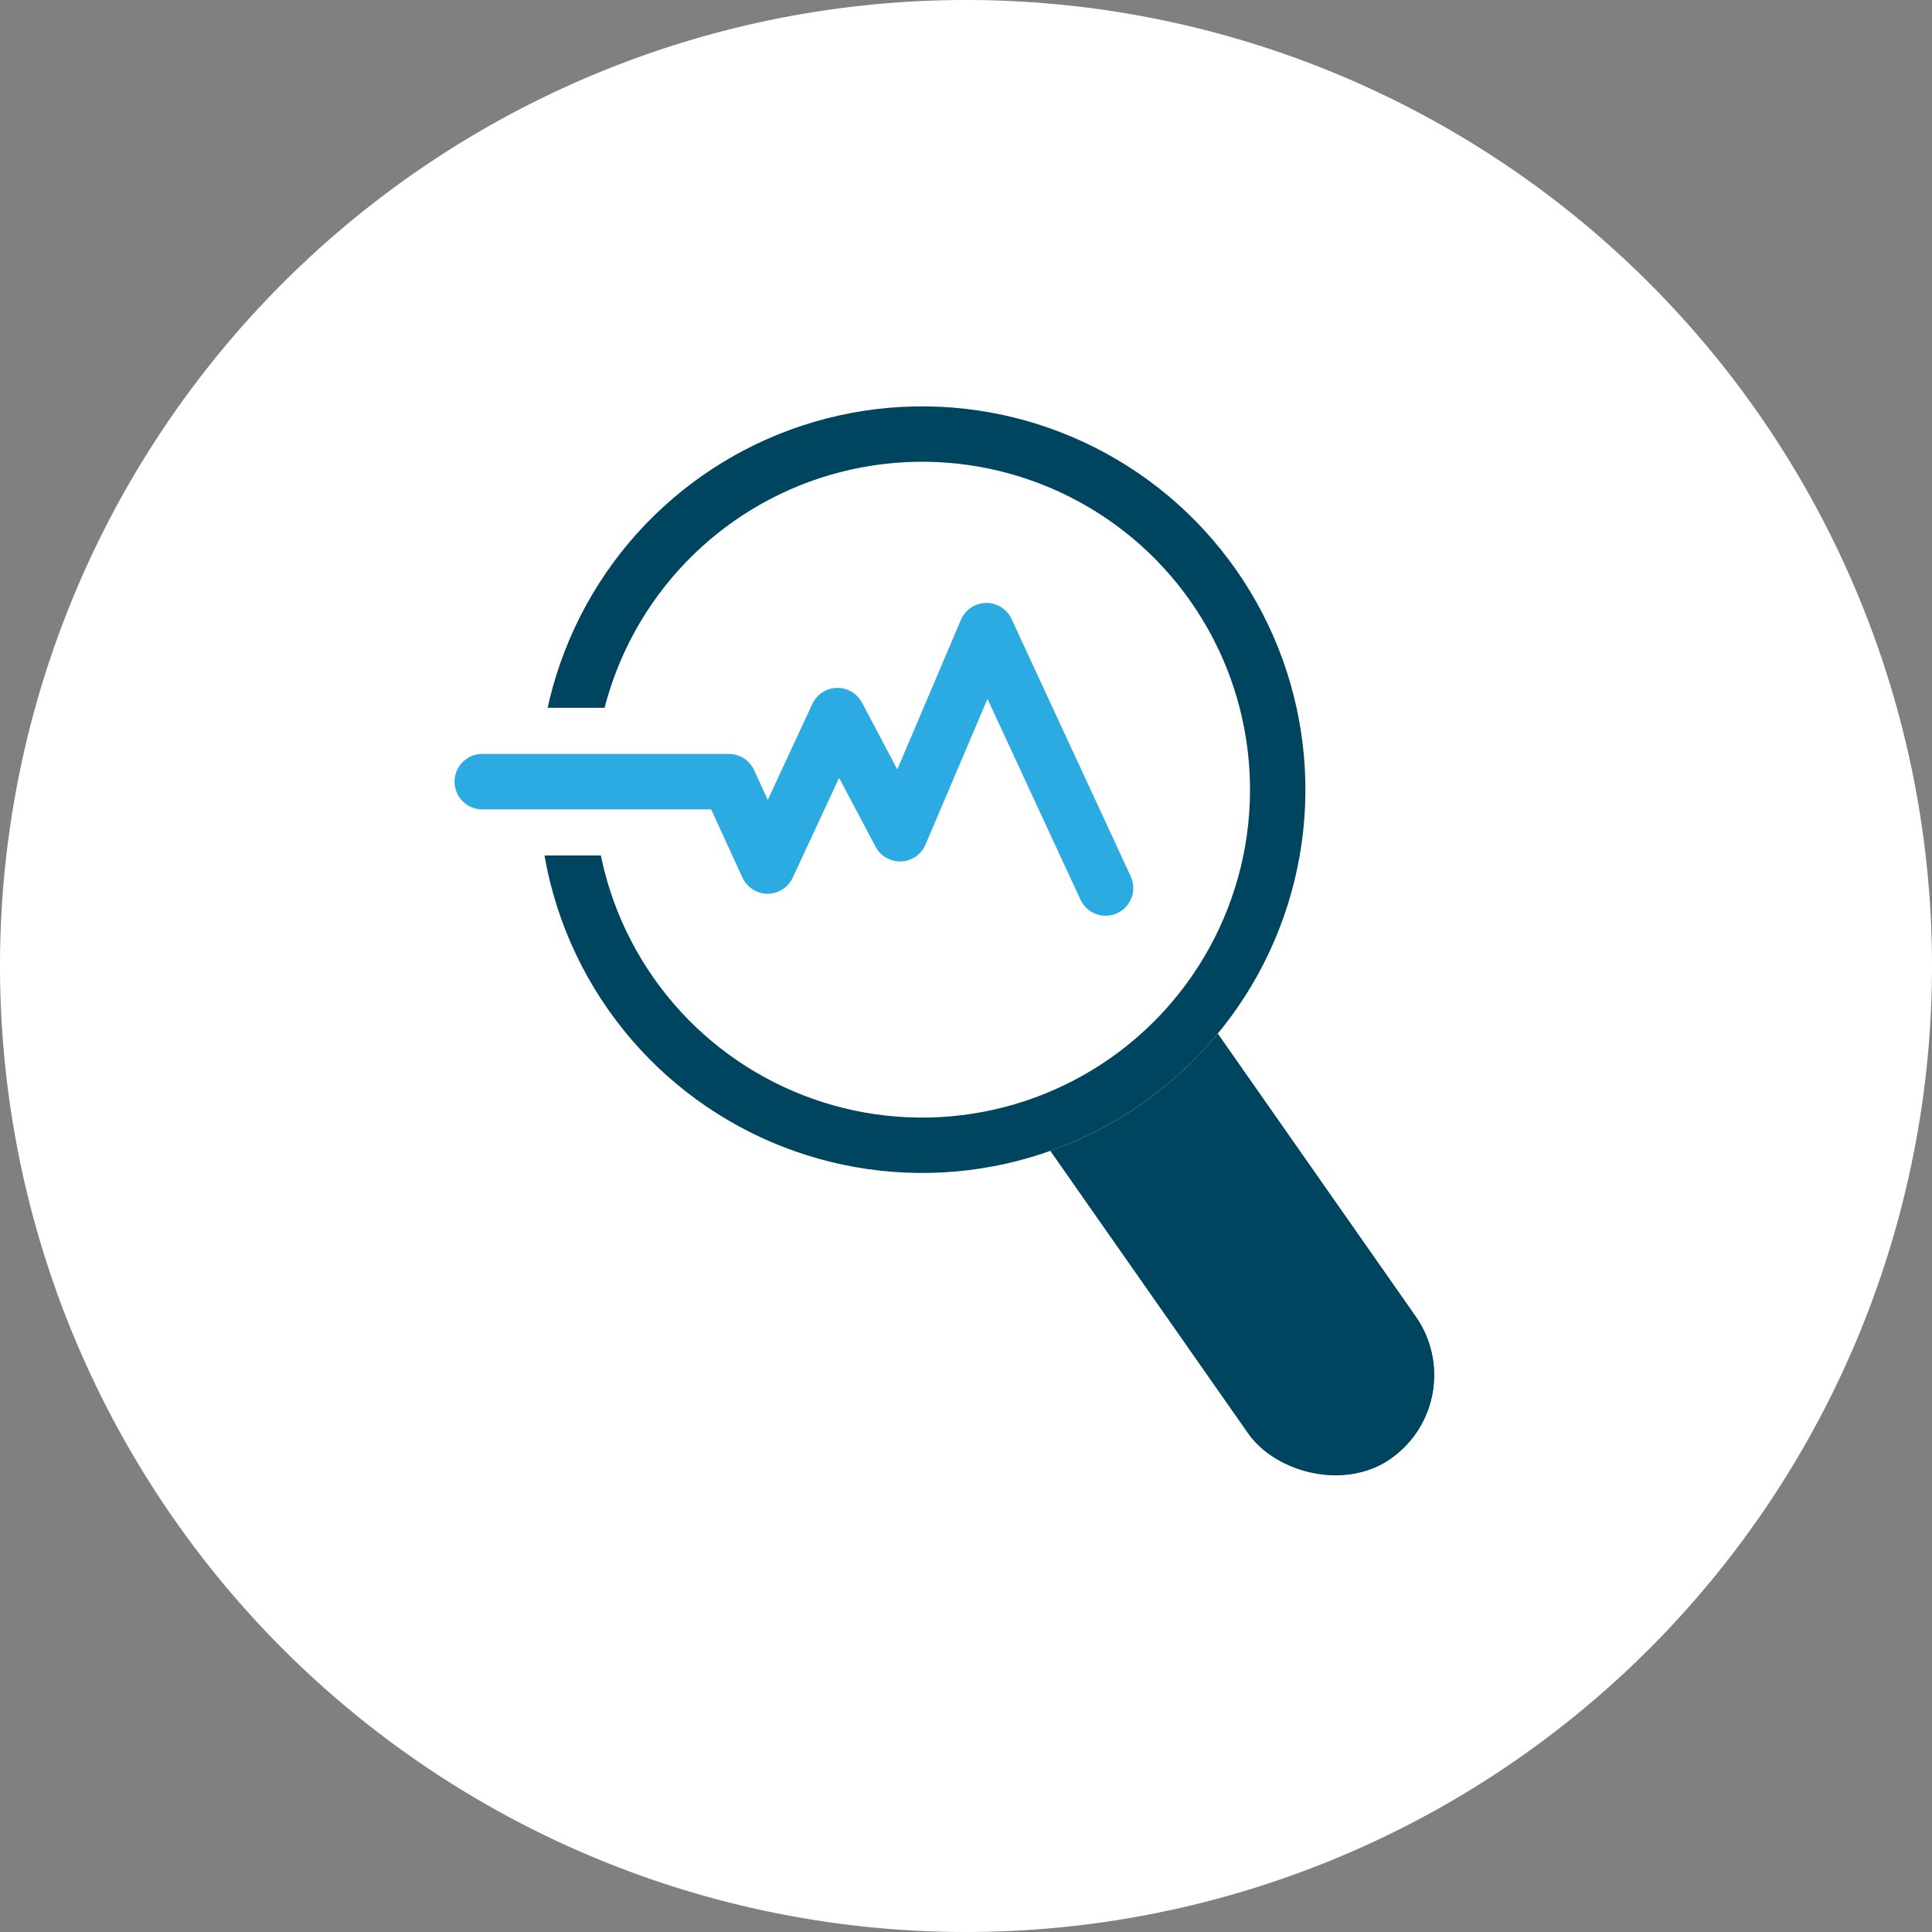
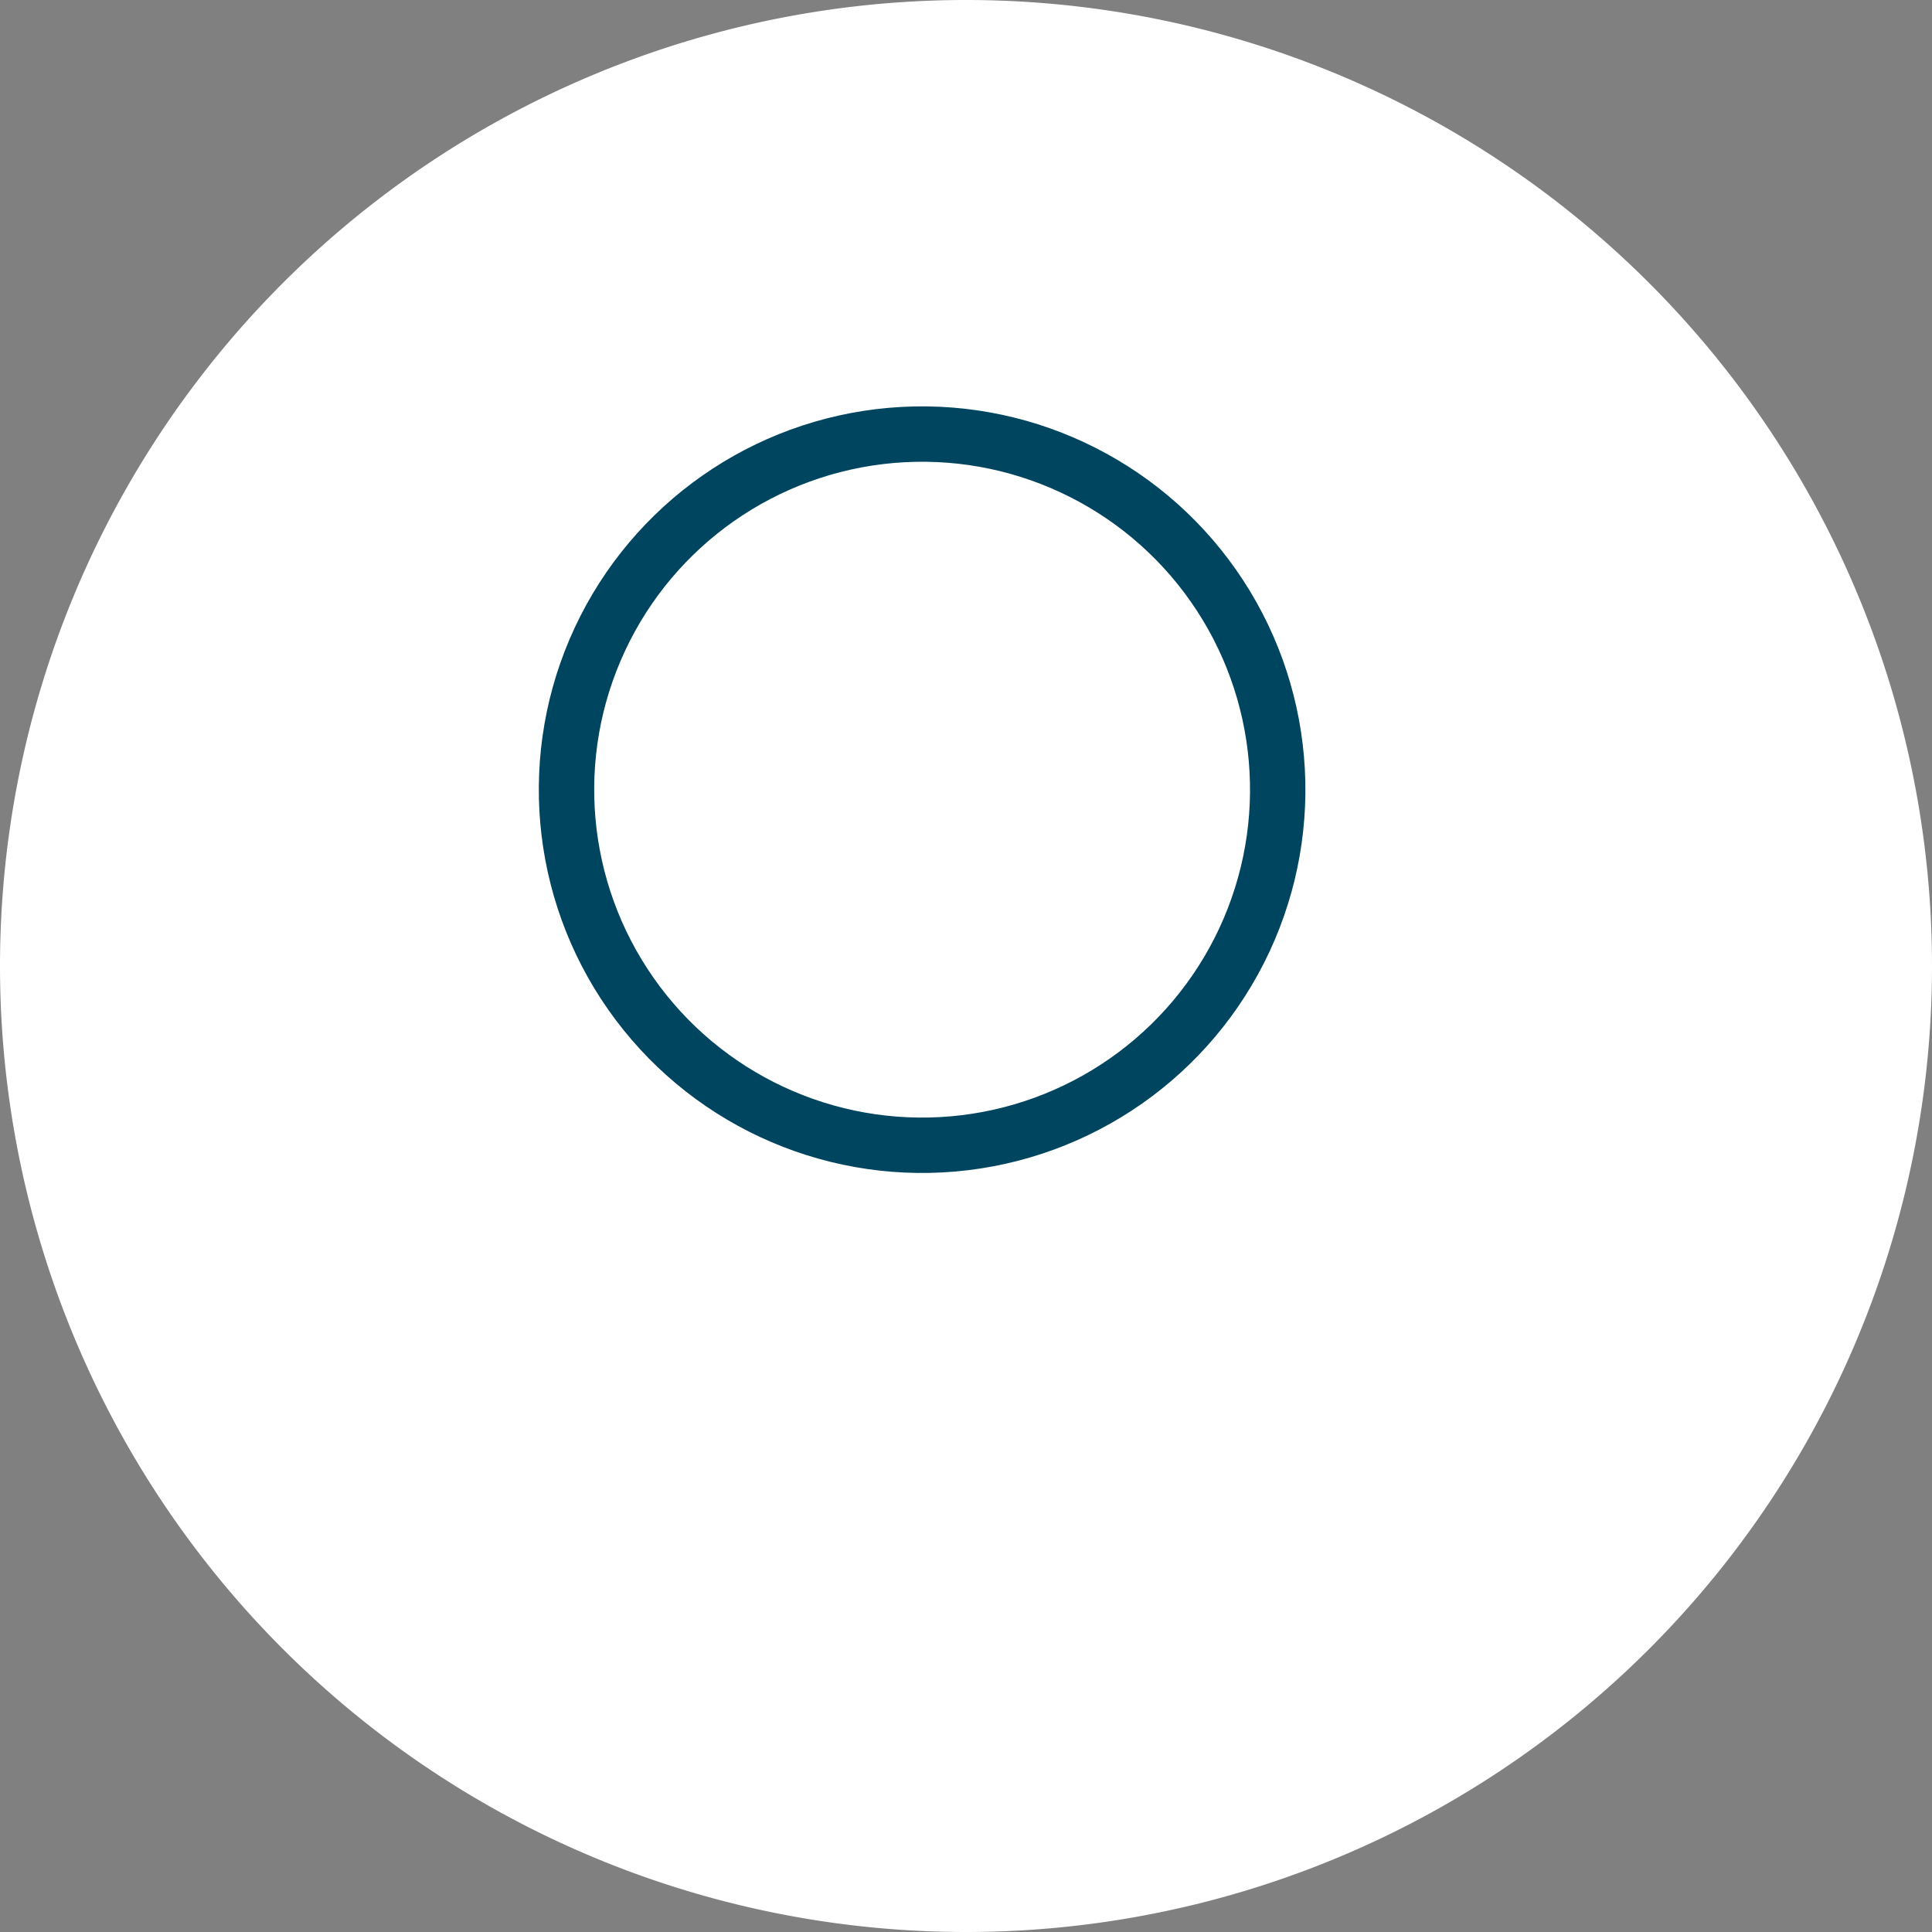
<svg xmlns="http://www.w3.org/2000/svg" id="Fall_Prediction_Icon_Active" width="52.314" height="52.314" viewBox="0 0 52.314 52.314">
  <rect x="0" y="0" width="52.314" height="52.314" fill="#808080" stroke="none" />
  <g id="Group_29032" data-name="Group 29032" transform="translate(-551 -2100.942)">
    <path id="Path_127769" data-name="Path 127769" d="M26.157,0A26.157,26.157,0,0,1,52.314,26.157h0A26.157,26.157,0,0,1,0,26.157H0A26.157,26.157,0,0,1,26.157,0Z" transform="translate(551 2100.942)" fill="#fff" />
    <g id="Group_29027" data-name="Group 29027" transform="translate(-2194.391 239.96)">
      <g id="Group_29025" data-name="Group 29025" transform="translate(2755 1878.246) rotate(-30)">
        <g id="Rectangle_11589" data-name="Rectangle 11589" transform="matrix(0.996, -0.087, 0.087, 0.996, 8.853, 15.619)" fill="#00455f" stroke="#00455f" stroke-width="1">
-           <rect width="5.53" height="17.972" rx="2.765" stroke="none" />
-           <rect x="0.5" y="0.5" width="4.53" height="16.972" rx="2.265" fill="none" />
-         </g>
+           </g>
        <g id="Ellipse_844" data-name="Ellipse 844" transform="matrix(0.996, -0.087, 0.087, 0.996, 0, 1.81)" fill="#fff" stroke="#00455f" stroke-width="1.5">
          <ellipse cx="10.381" cy="10.381" rx="10.381" ry="10.381" stroke="none" />
          <ellipse cx="10.381" cy="10.381" rx="9.631" ry="9.631" fill="none" />
        </g>
      </g>
-       <path id="Path_127767" data-name="Path 127767" d="M2702.032,1856.946h6.679l1.048,2.285,1.892-4.074,1.694,3.2,2.339-5.5,3.227,6.97" transform="translate(56.417 25.201)" fill="none" stroke="#fff" stroke-linecap="round" stroke-linejoin="round" stroke-width="4" />
-       <path id="Path_127766" data-name="Path 127766" d="M2702.032,1856.946h6.679l1.048,2.285,1.892-4.074,1.694,3.2,2.339-5.5,3.227,6.97" transform="translate(56.417 25.201)" fill="none" stroke="#2caae2" stroke-linecap="round" stroke-linejoin="round" stroke-width="1.5" />
    </g>
  </g>
</svg>